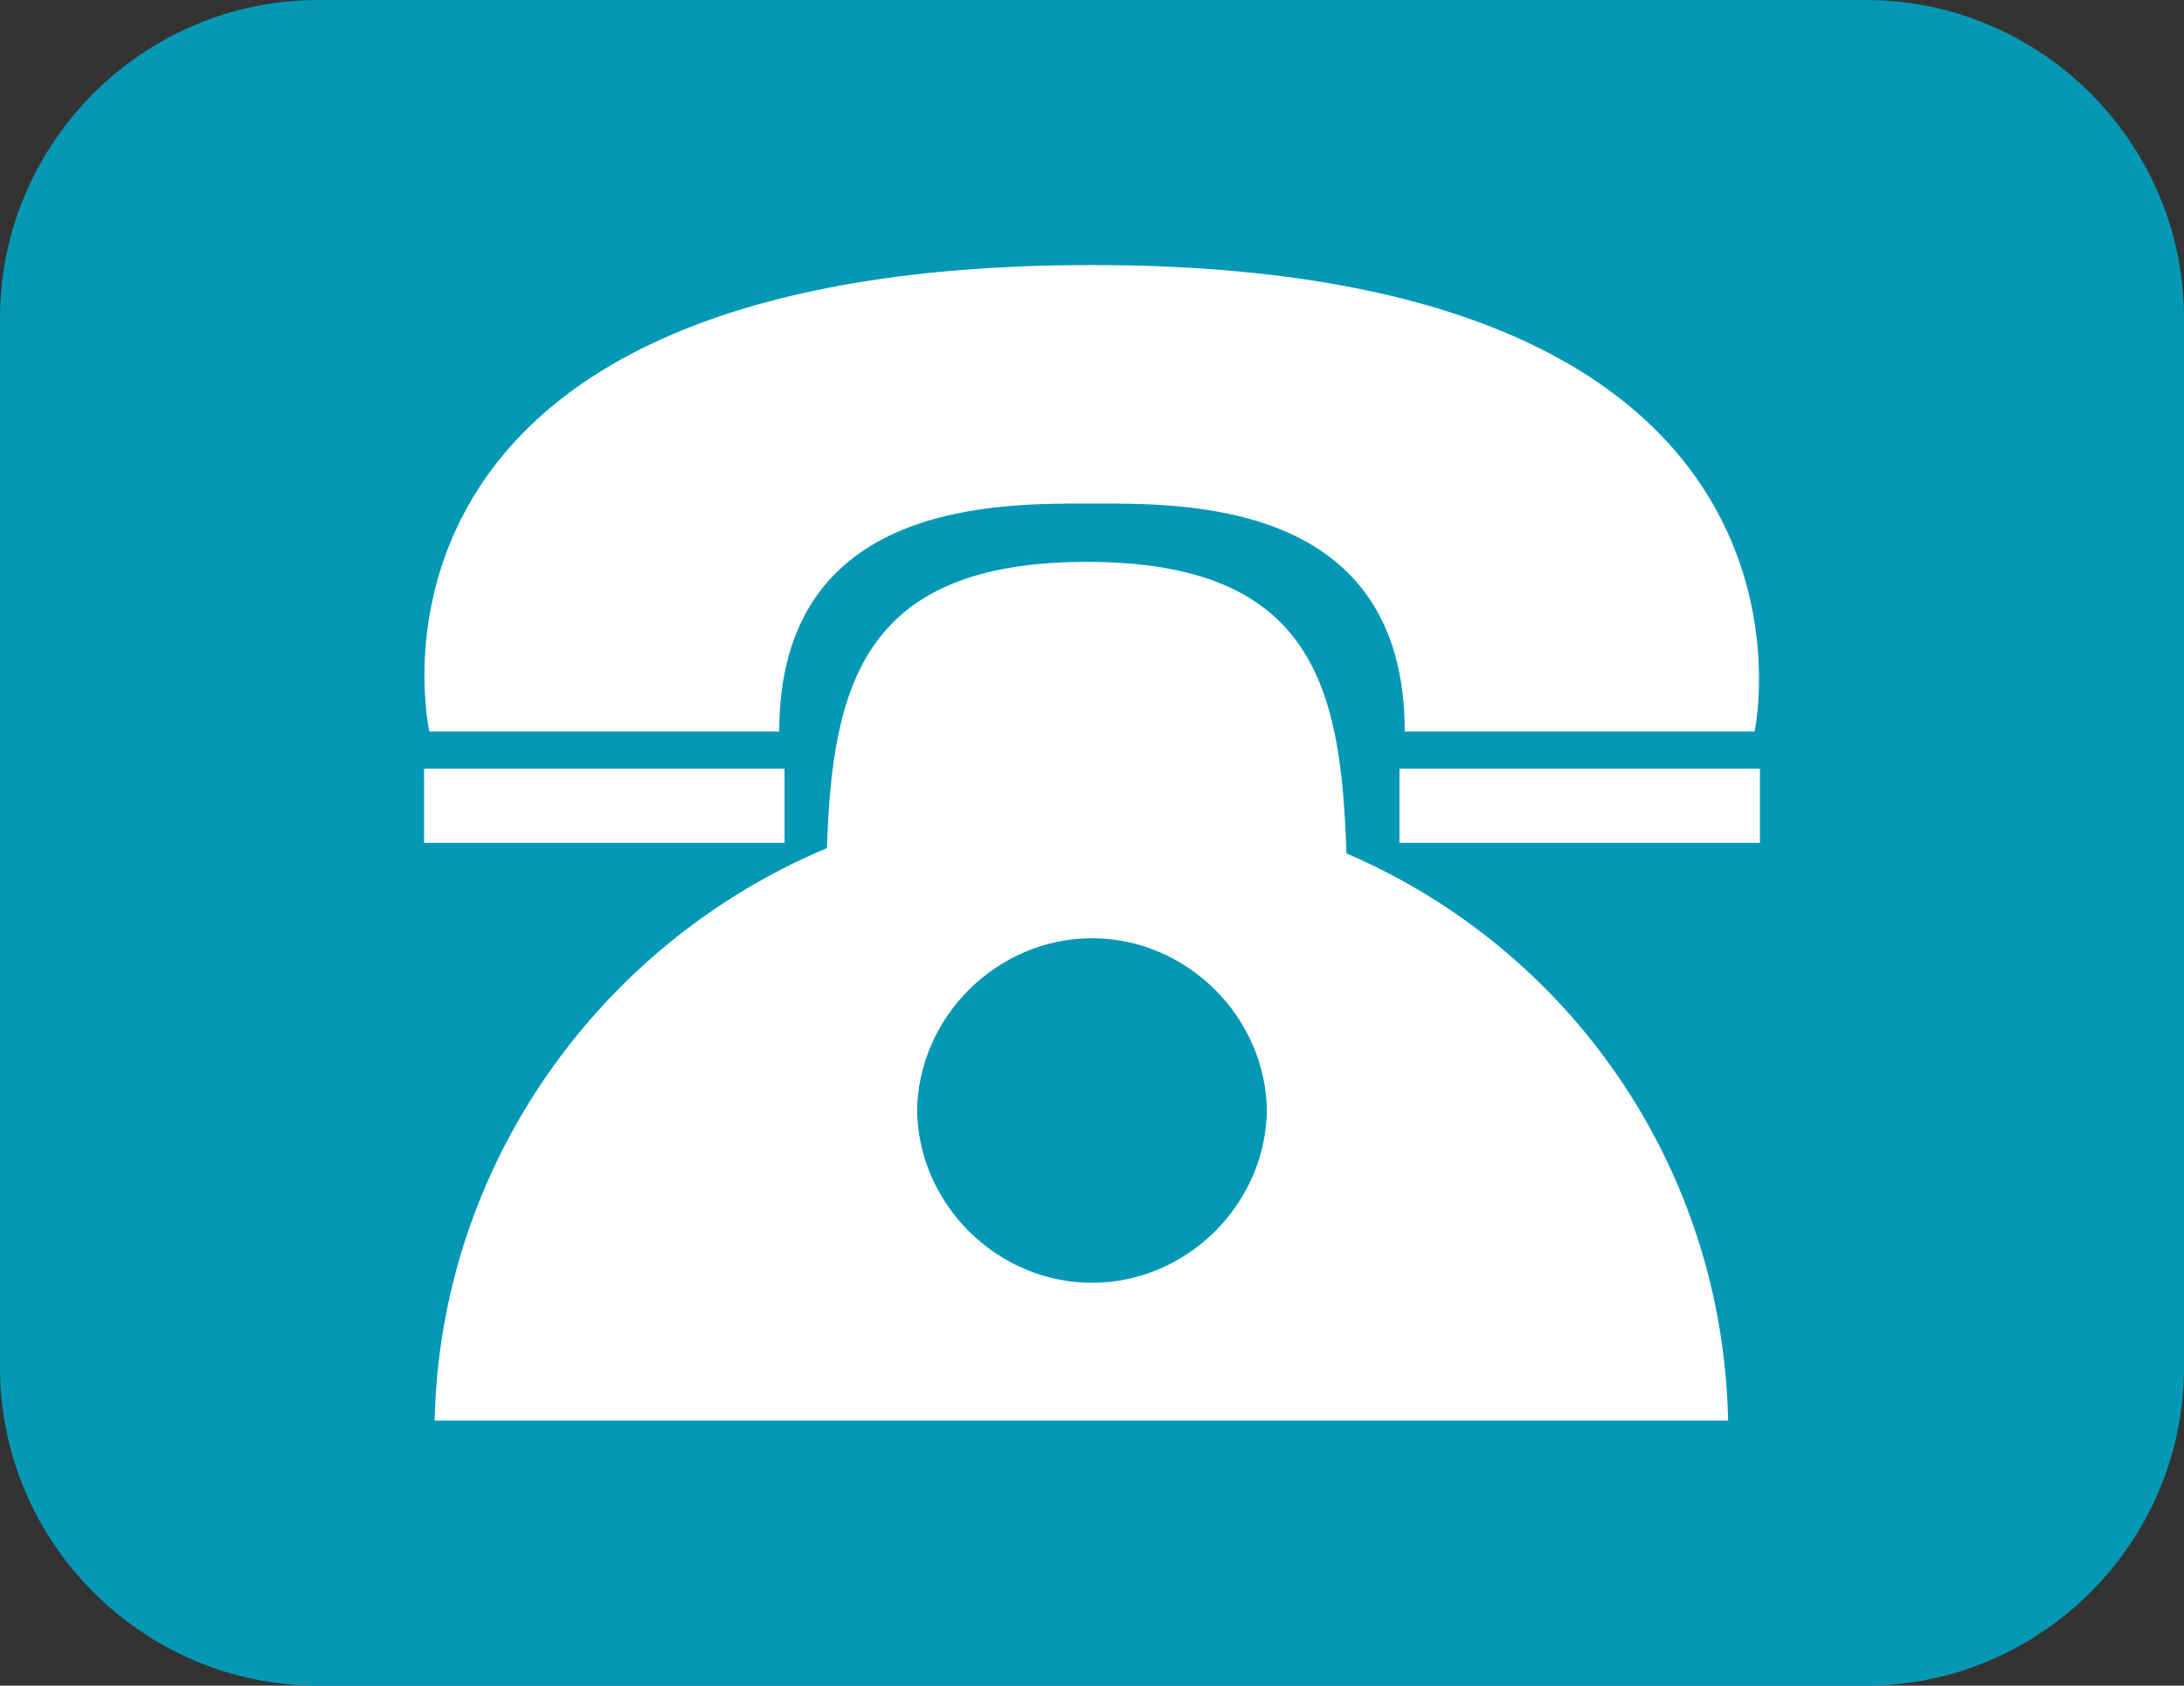
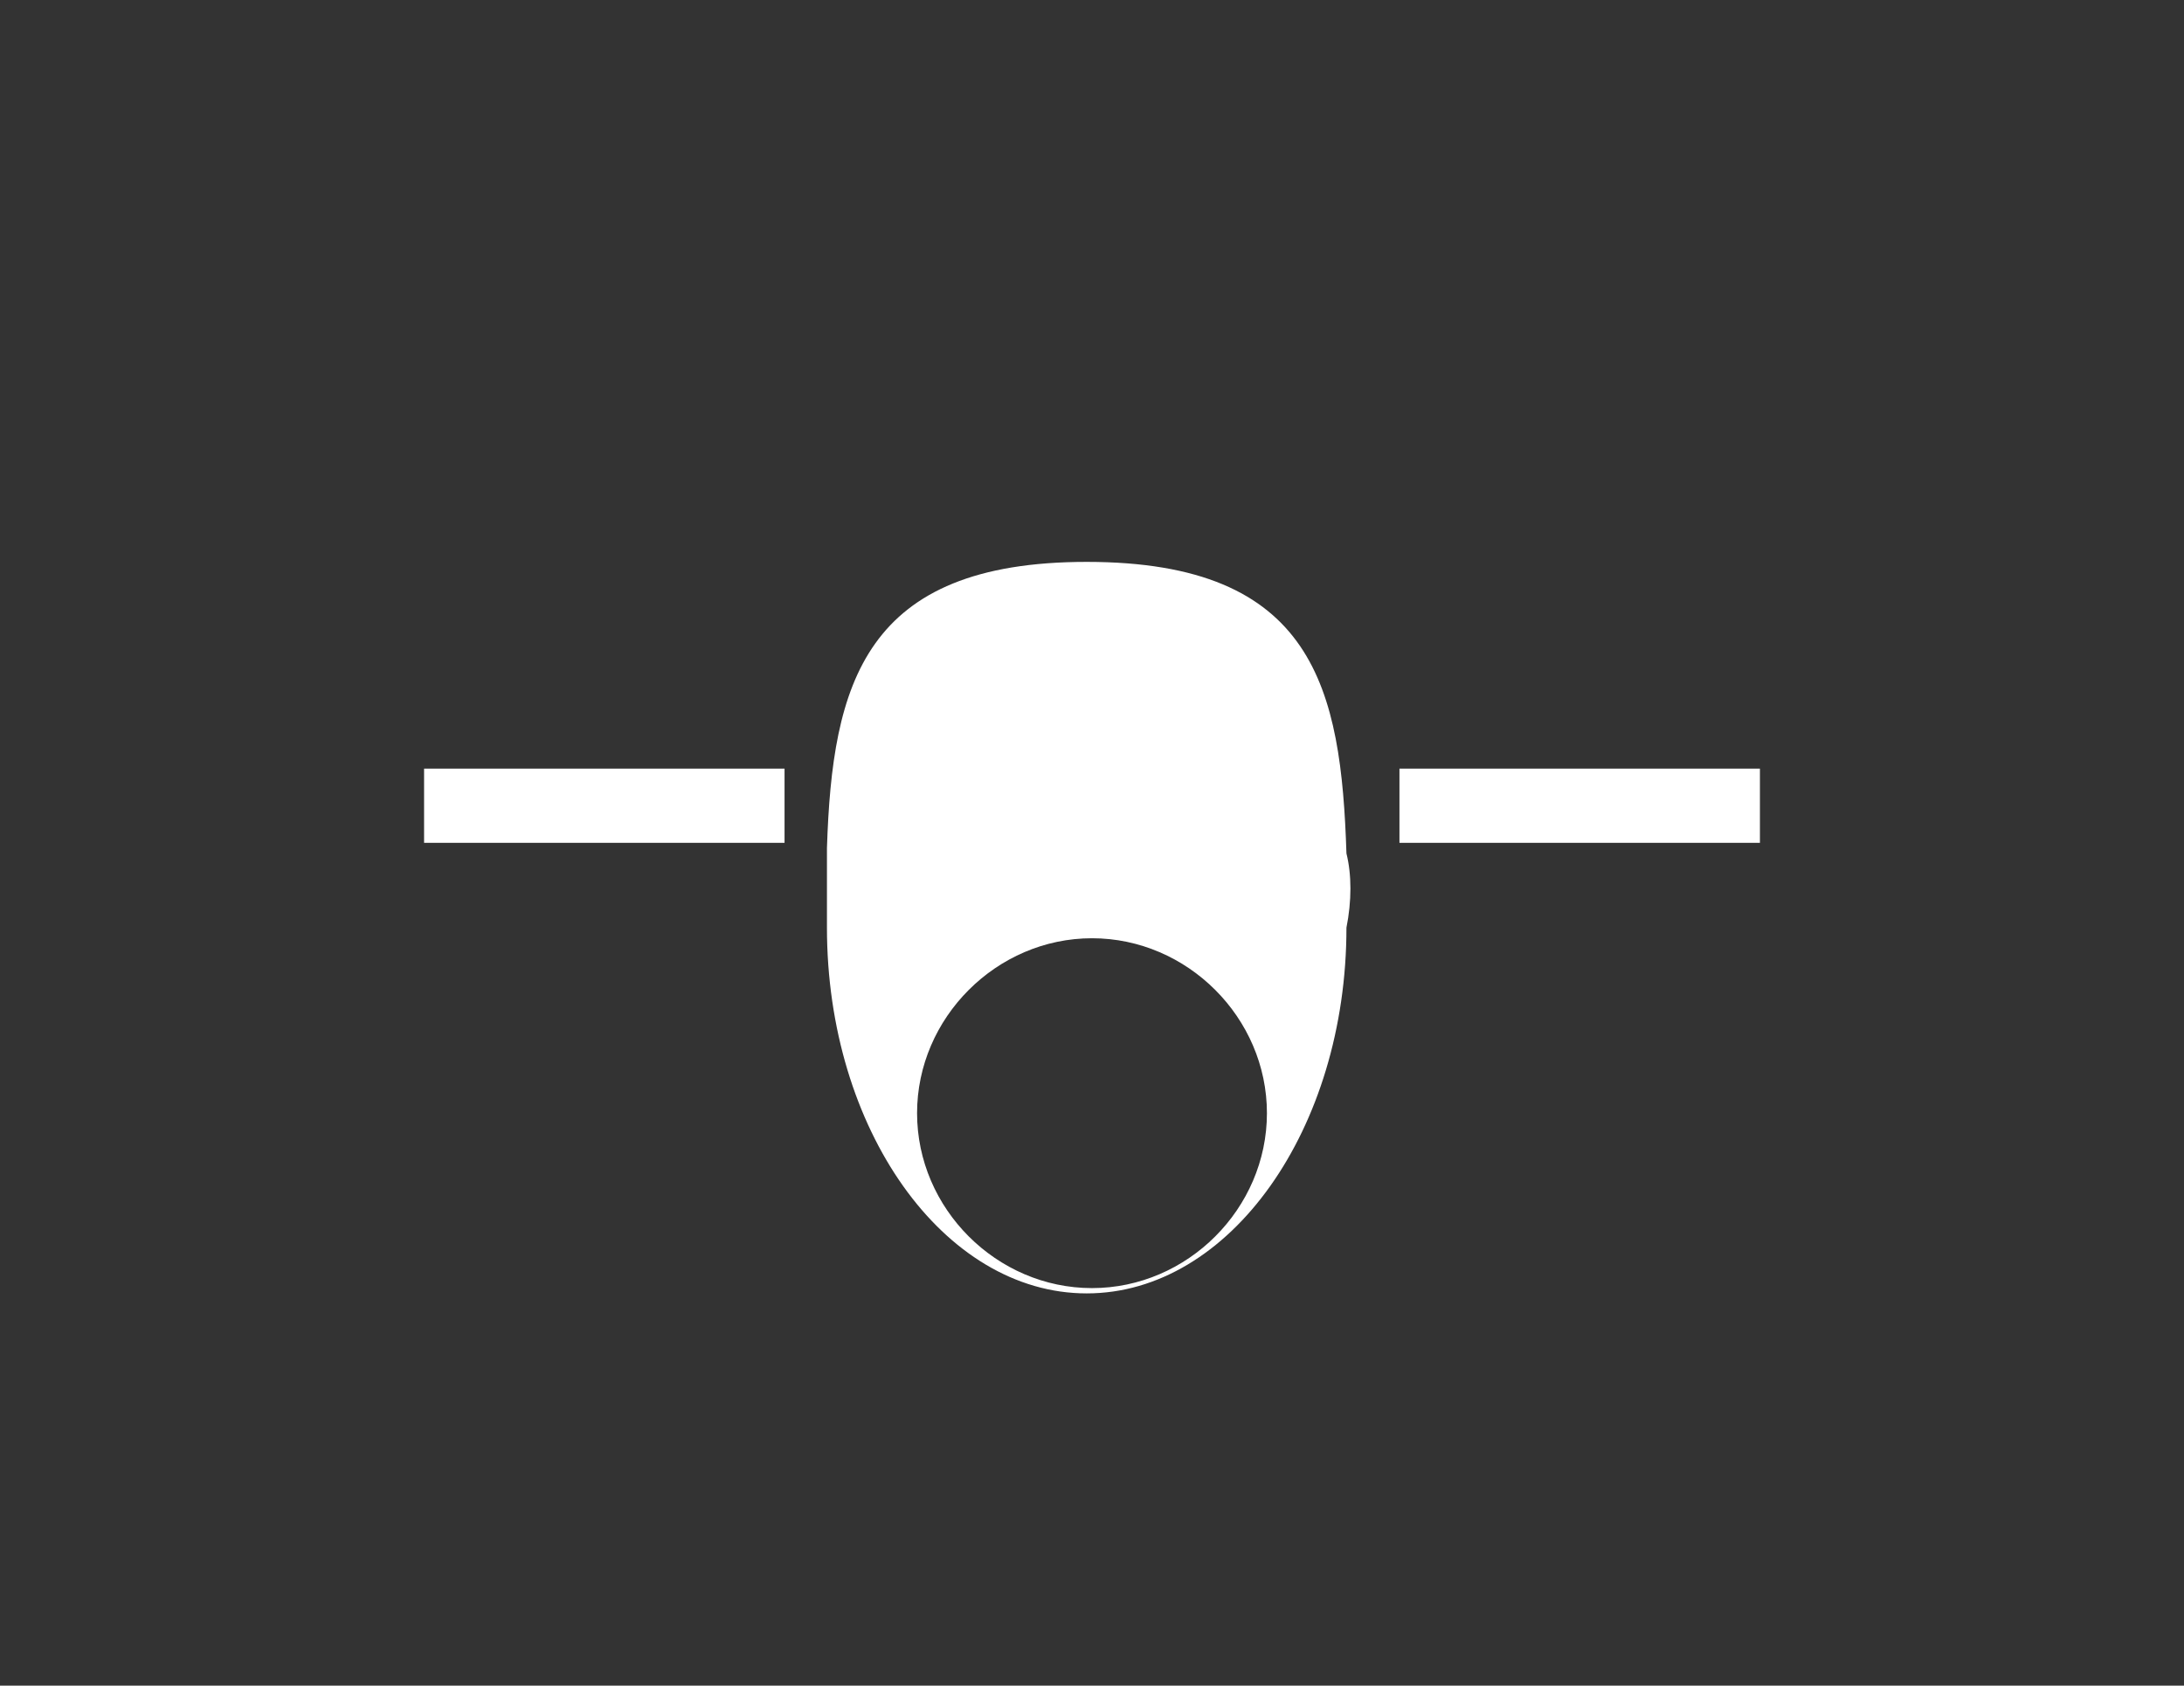
<svg xmlns="http://www.w3.org/2000/svg" version="1.1" id="Layer_1" x="0px" y="0px" viewBox="0 0 41.2 31.8" style="enable-background:new 0 0 41.2 31.8;" xml:space="preserve">
  <rect x="0" y="0" width="41.2" height="31.8" fill="#333333" stroke="none" />
  <style type="text/css">
	.st0{fill-rule:evenodd;clip-rule:evenodd;fill:#0498B5;}
	.st1{fill:#FFFFFF;}
</style>
-   <path class="st0" d="M35.2,31.8H6c-3.3,0-6-2.7-6-6V6c0-3.3,2.7-6,6-6h29.2c3.3,0,6,2.7,6,6v19.8C41.2,29.1,38.5,31.8,35.2,31.8z" />
  <g>
    <g>
-       <path class="st1" d="M20.6,5C6.1,5,8.1,13.8,8.1,13.8h6.6c0-4.4,4.2-4.3,5.9-4.3c1.7,0,5.9-0.1,5.9,4.3h6.6C33.1,13.8,35,5,20.6,5    z" />
      <rect x="8" y="14.5" class="st1" width="6.8" height="1.4" />
      <rect x="26.4" y="14.5" class="st1" width="6.8" height="1.4" />
    </g>
    <path class="st1" d="M25.4,16.1c-0.1-3.1-0.6-5.5-4.9-5.5c-4.2,0-4.8,2.3-4.9,5.4c0,0.5,0,1,0,1.5c0,3.8,2.2,6.9,4.9,6.9   s4.9-3.1,4.9-6.9C25.5,17,25.5,16.5,25.4,16.1z M20.6,24.3c-1.8,0-3.3-1.5-3.3-3.3s1.5-3.3,3.3-3.3s3.3,1.5,3.3,3.3   S22.4,24.3,20.6,24.3z" />
-     <path class="st1" d="M25.4,16.1c-1.5-0.7-3.2-1.1-5-1.1c-1.7,0-3.3,0.3-4.8,1c-4.3,1.8-7.3,6-7.4,10.8h24.4   C32.5,22,29.6,17.9,25.4,16.1z M20.6,17.6c1.8,0,3.3,1.5,3.3,3.3s-1.5,3.3-3.3,3.3s-3.3-1.5-3.3-3.3C17.3,19.1,18.8,17.6,20.6,17.6   z" />
  </g>
</svg>